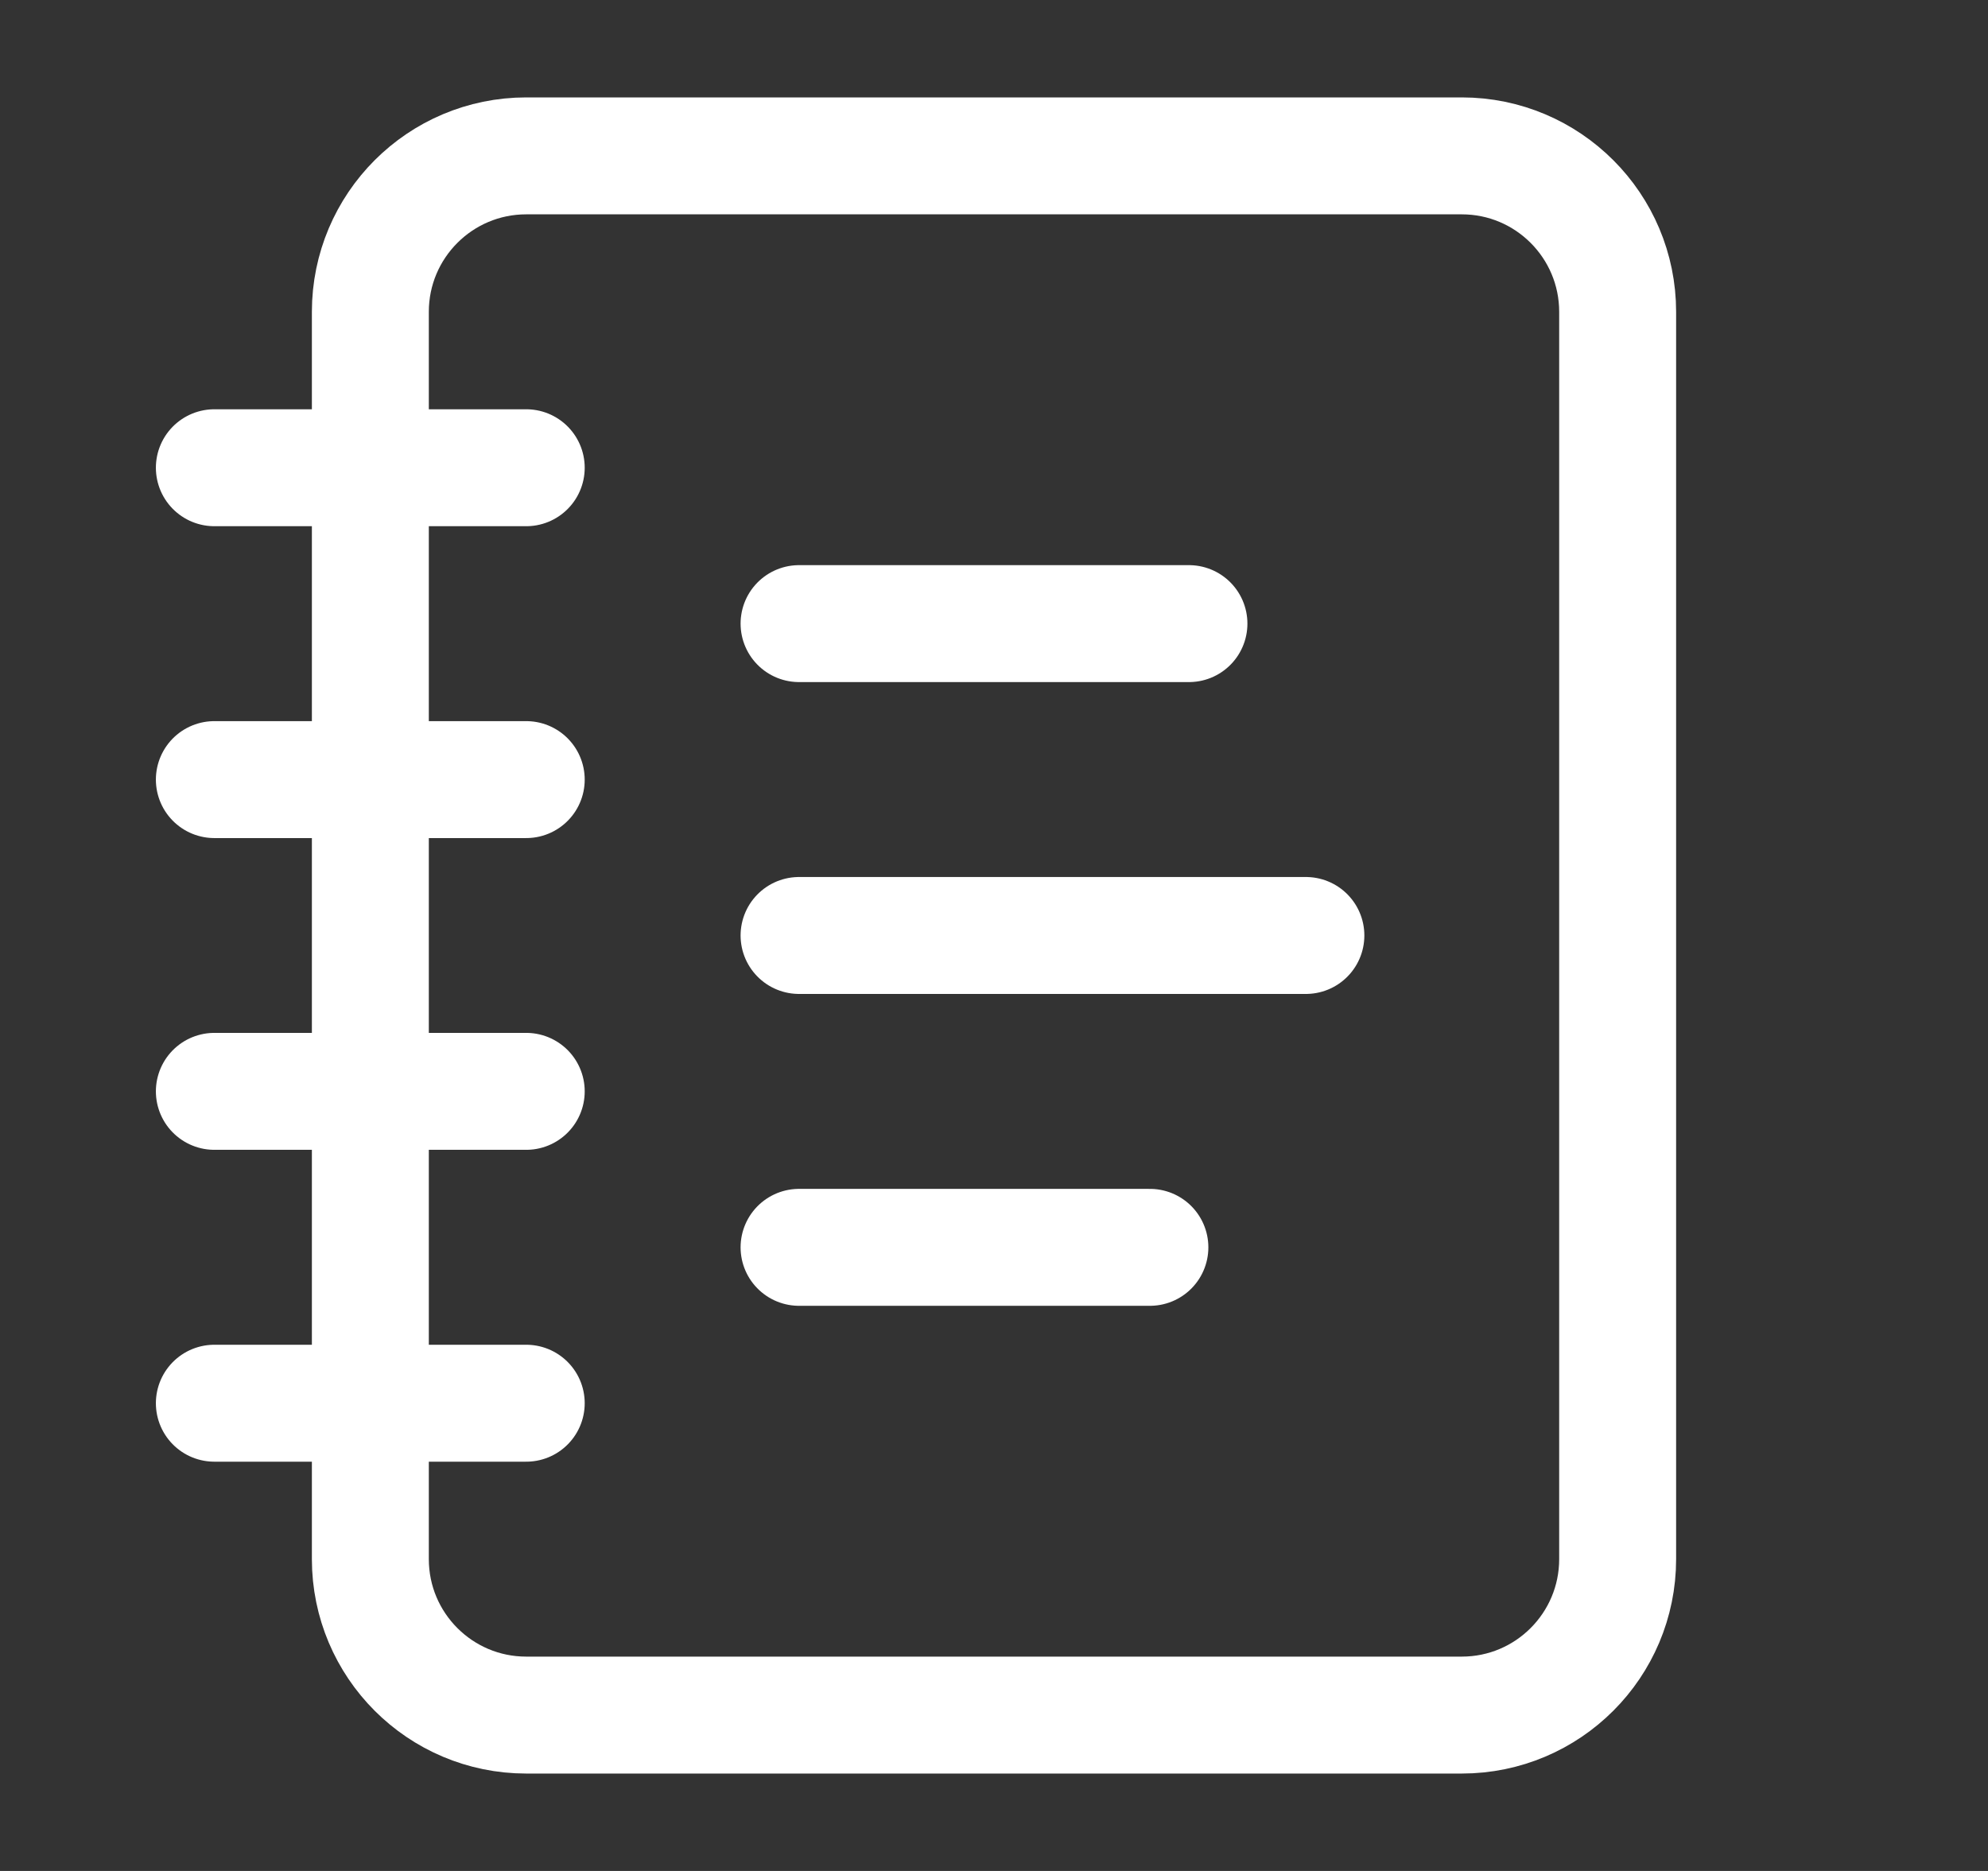
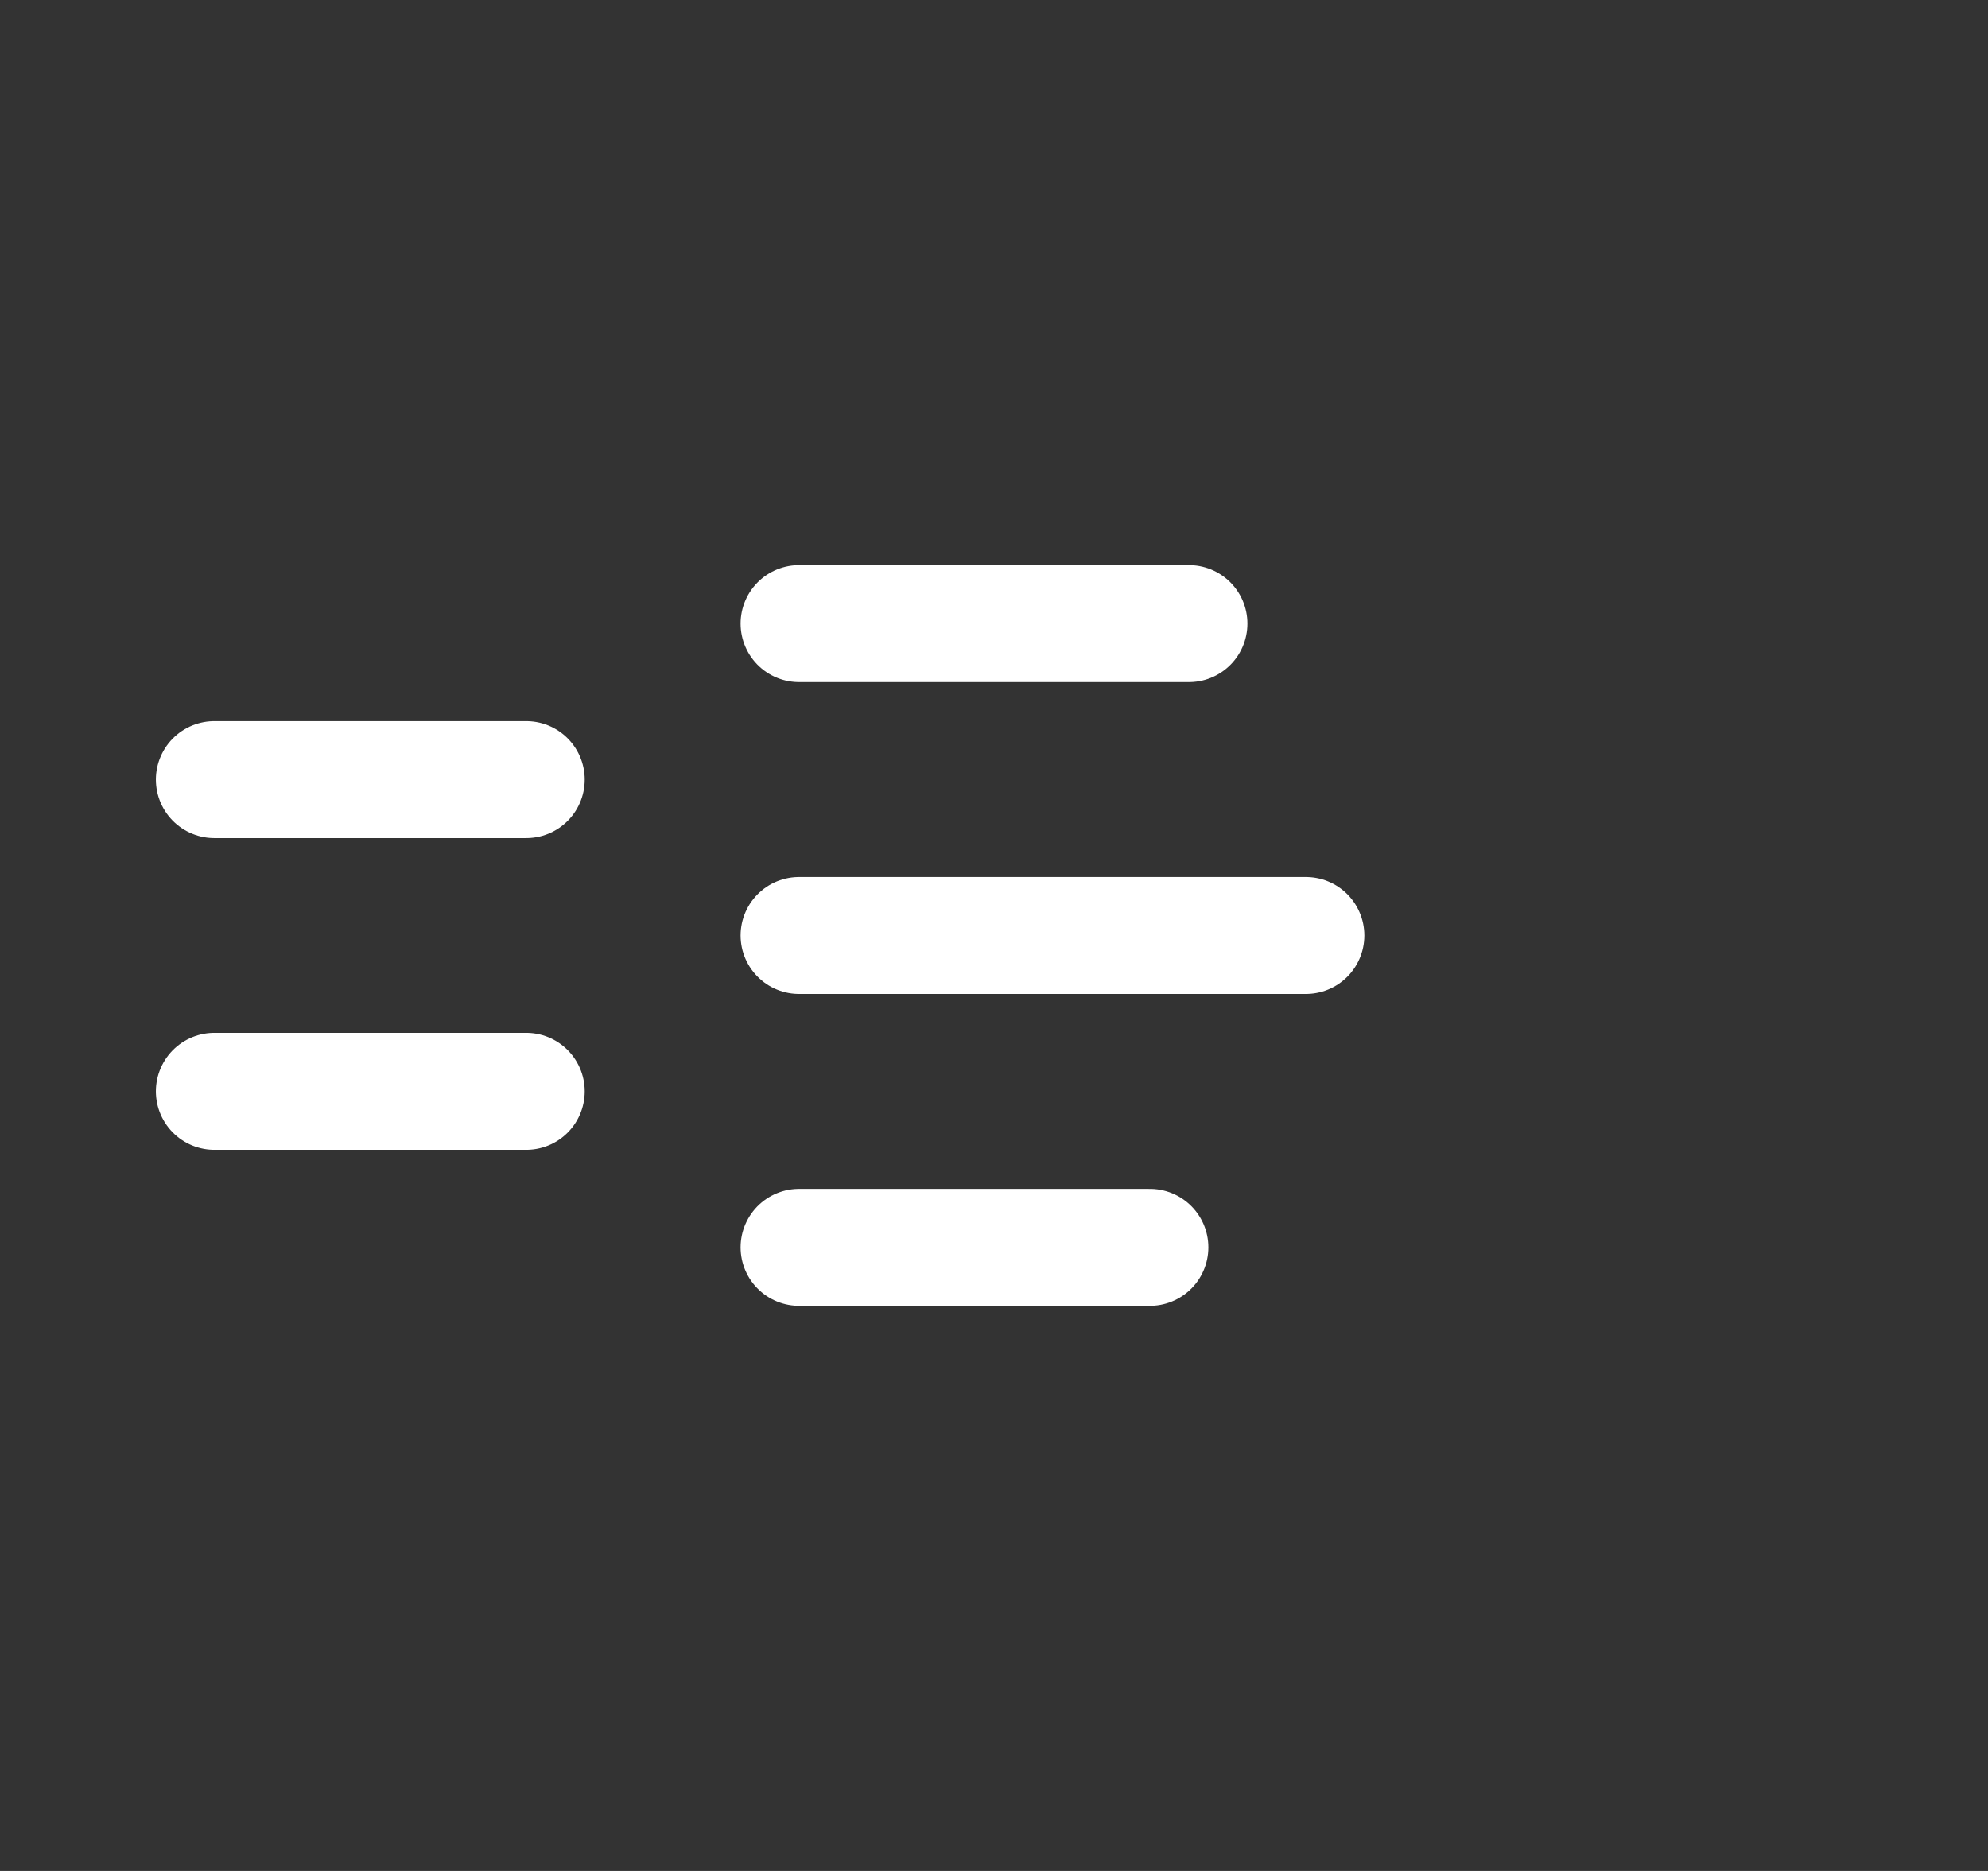
<svg xmlns="http://www.w3.org/2000/svg" width="17" height="16" viewBox="0 0 17 16" fill="none">
  <rect x="0" y="0" width="17" height="16" fill="#333333" stroke="none" />
-   <path d="M1.833 4H4.5" stroke="white" stroke-linecap="round" stroke-linejoin="round" />
  <path d="M1.833 6.667H4.5" stroke="white" stroke-linecap="round" stroke-linejoin="round" />
  <path d="M1.833 9.333H4.5" stroke="white" stroke-linecap="round" stroke-linejoin="round" />
-   <path d="M1.833 12H4.5" stroke="white" stroke-linecap="round" stroke-linejoin="round" />
-   <path d="M12.5 1.333H4.5C3.764 1.333 3.167 1.93 3.167 2.667V13.333C3.167 14.07 3.764 14.667 4.5 14.667H12.5C13.236 14.667 13.833 14.07 13.833 13.333V2.667C13.833 1.93 13.236 1.333 12.5 1.333Z" stroke="white" stroke-linecap="round" stroke-linejoin="round" />
  <path d="M6.833 5.333H10.167" stroke="white" stroke-linecap="round" stroke-linejoin="round" />
  <path d="M6.833 8H11.167" stroke="white" stroke-linecap="round" stroke-linejoin="round" />
  <path d="M6.833 10.667H9.833" stroke="white" stroke-linecap="round" stroke-linejoin="round" />
</svg>